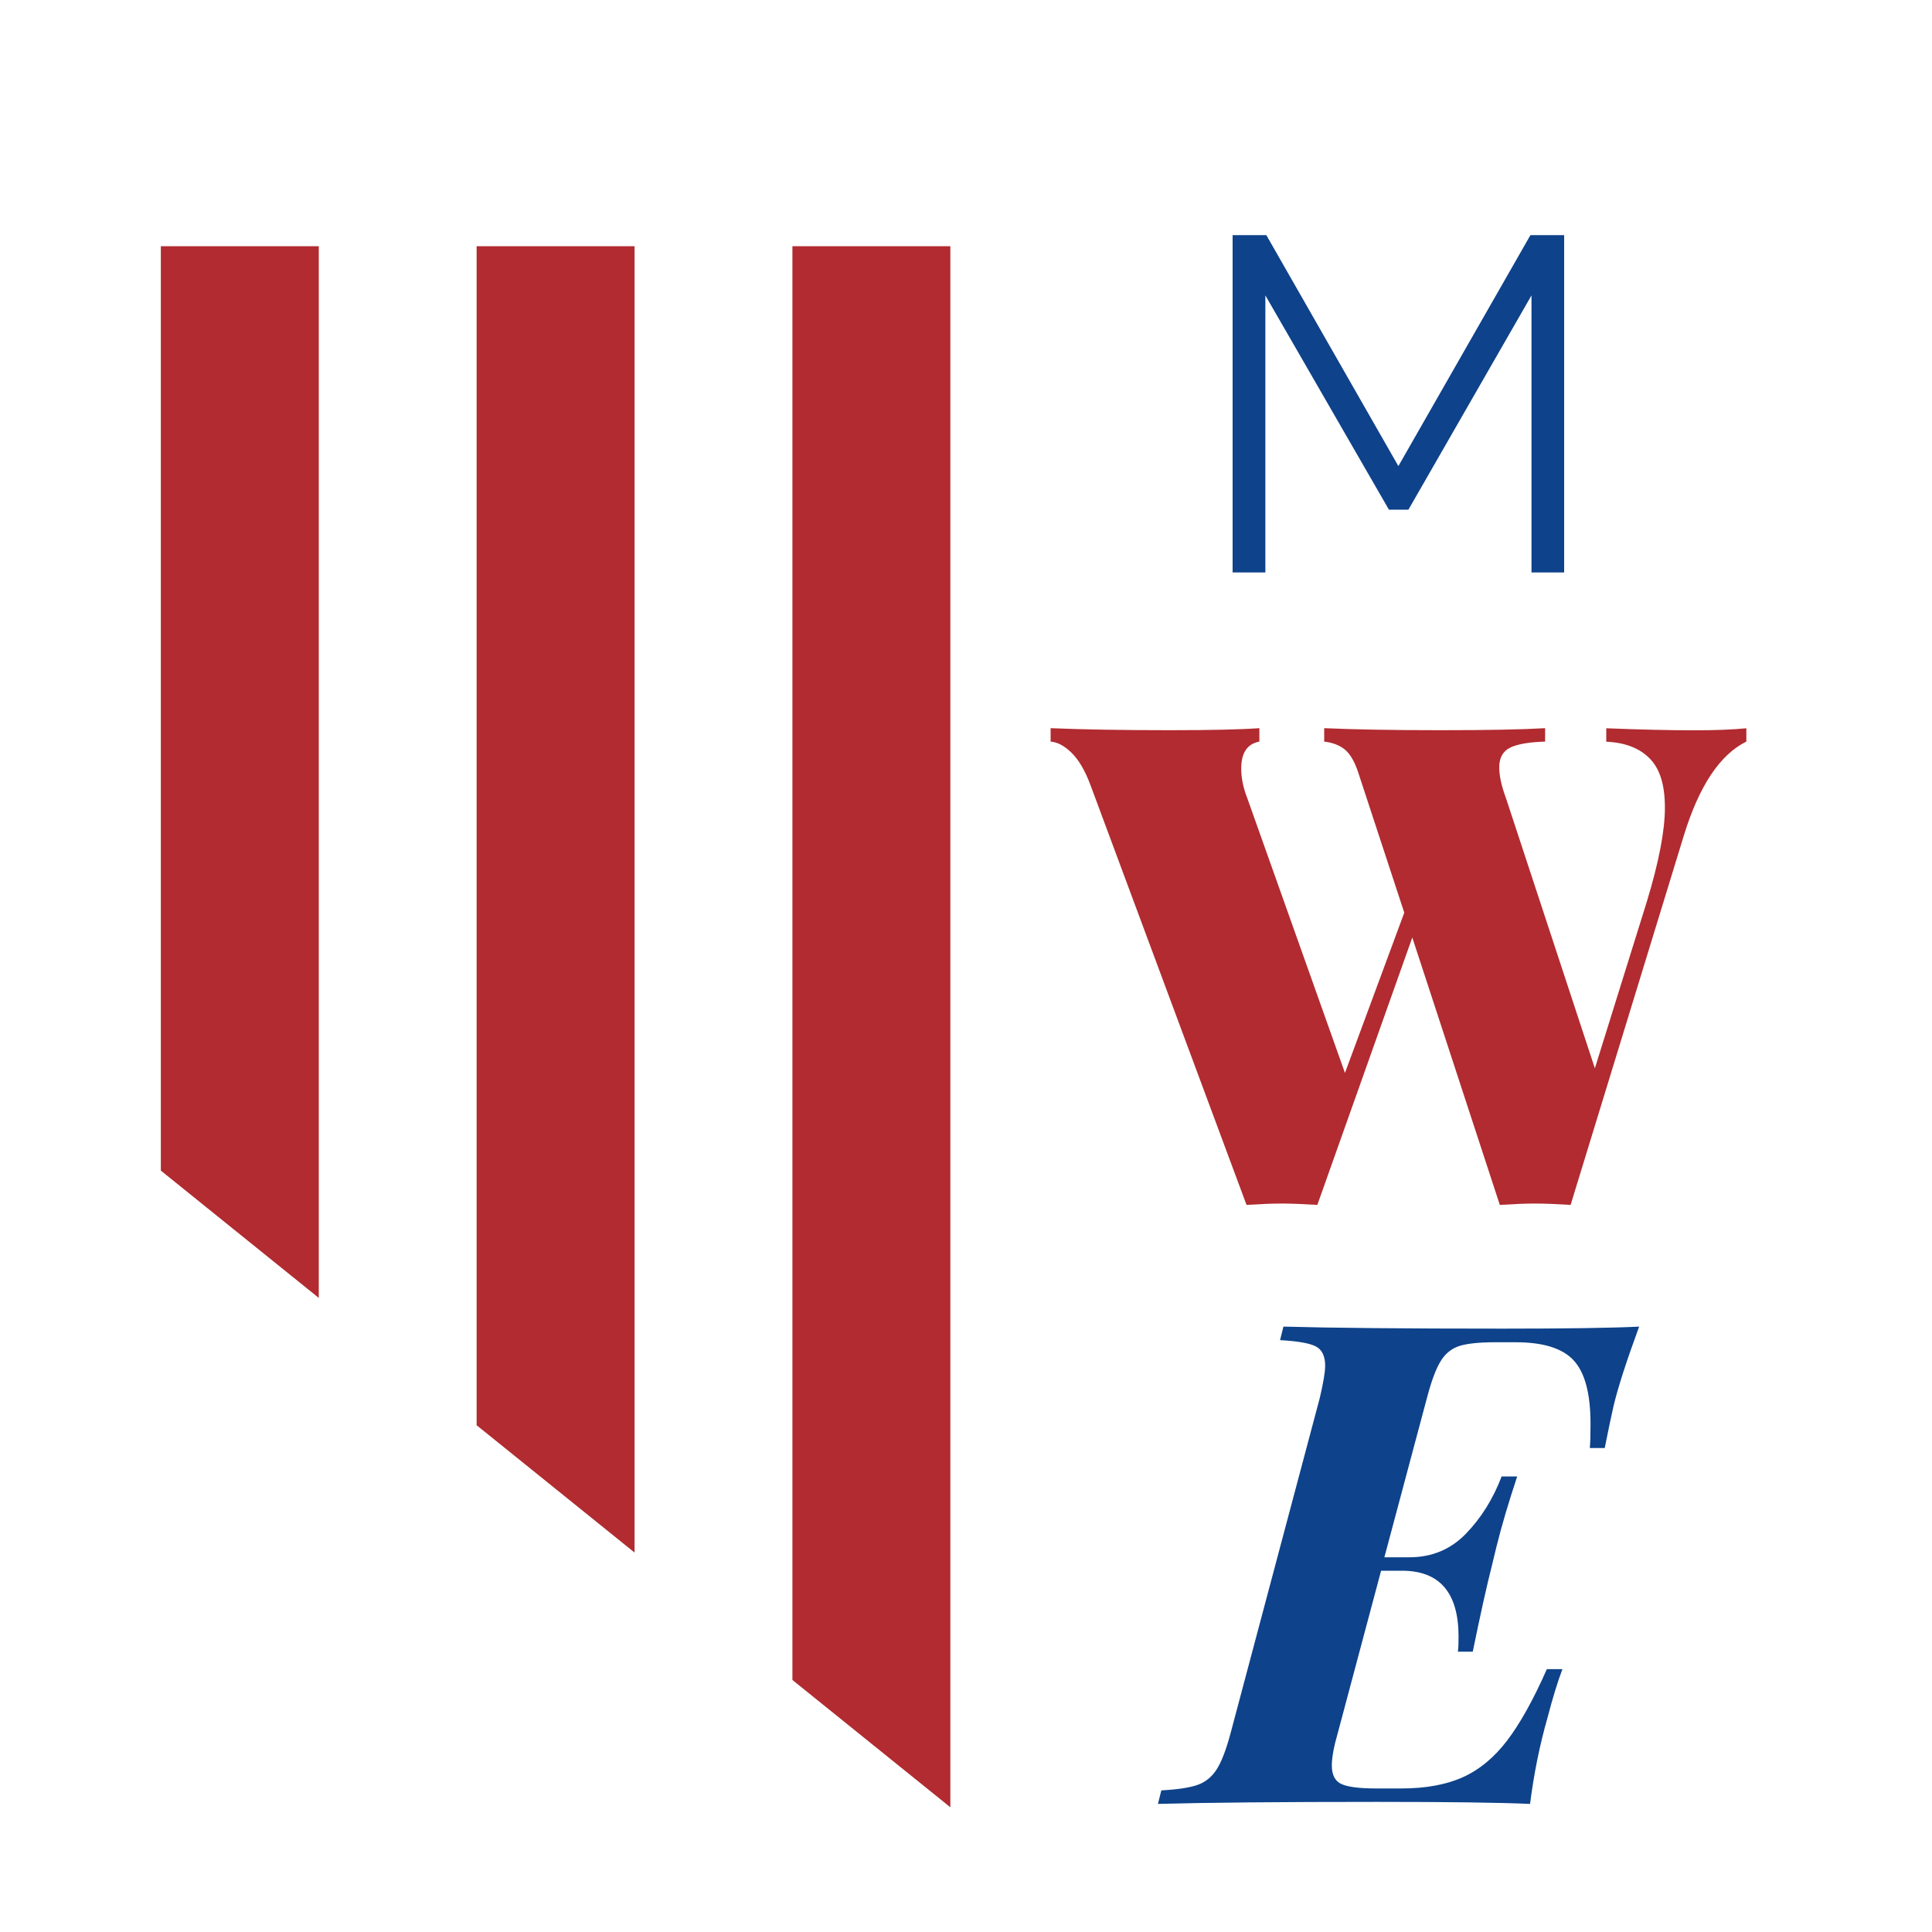
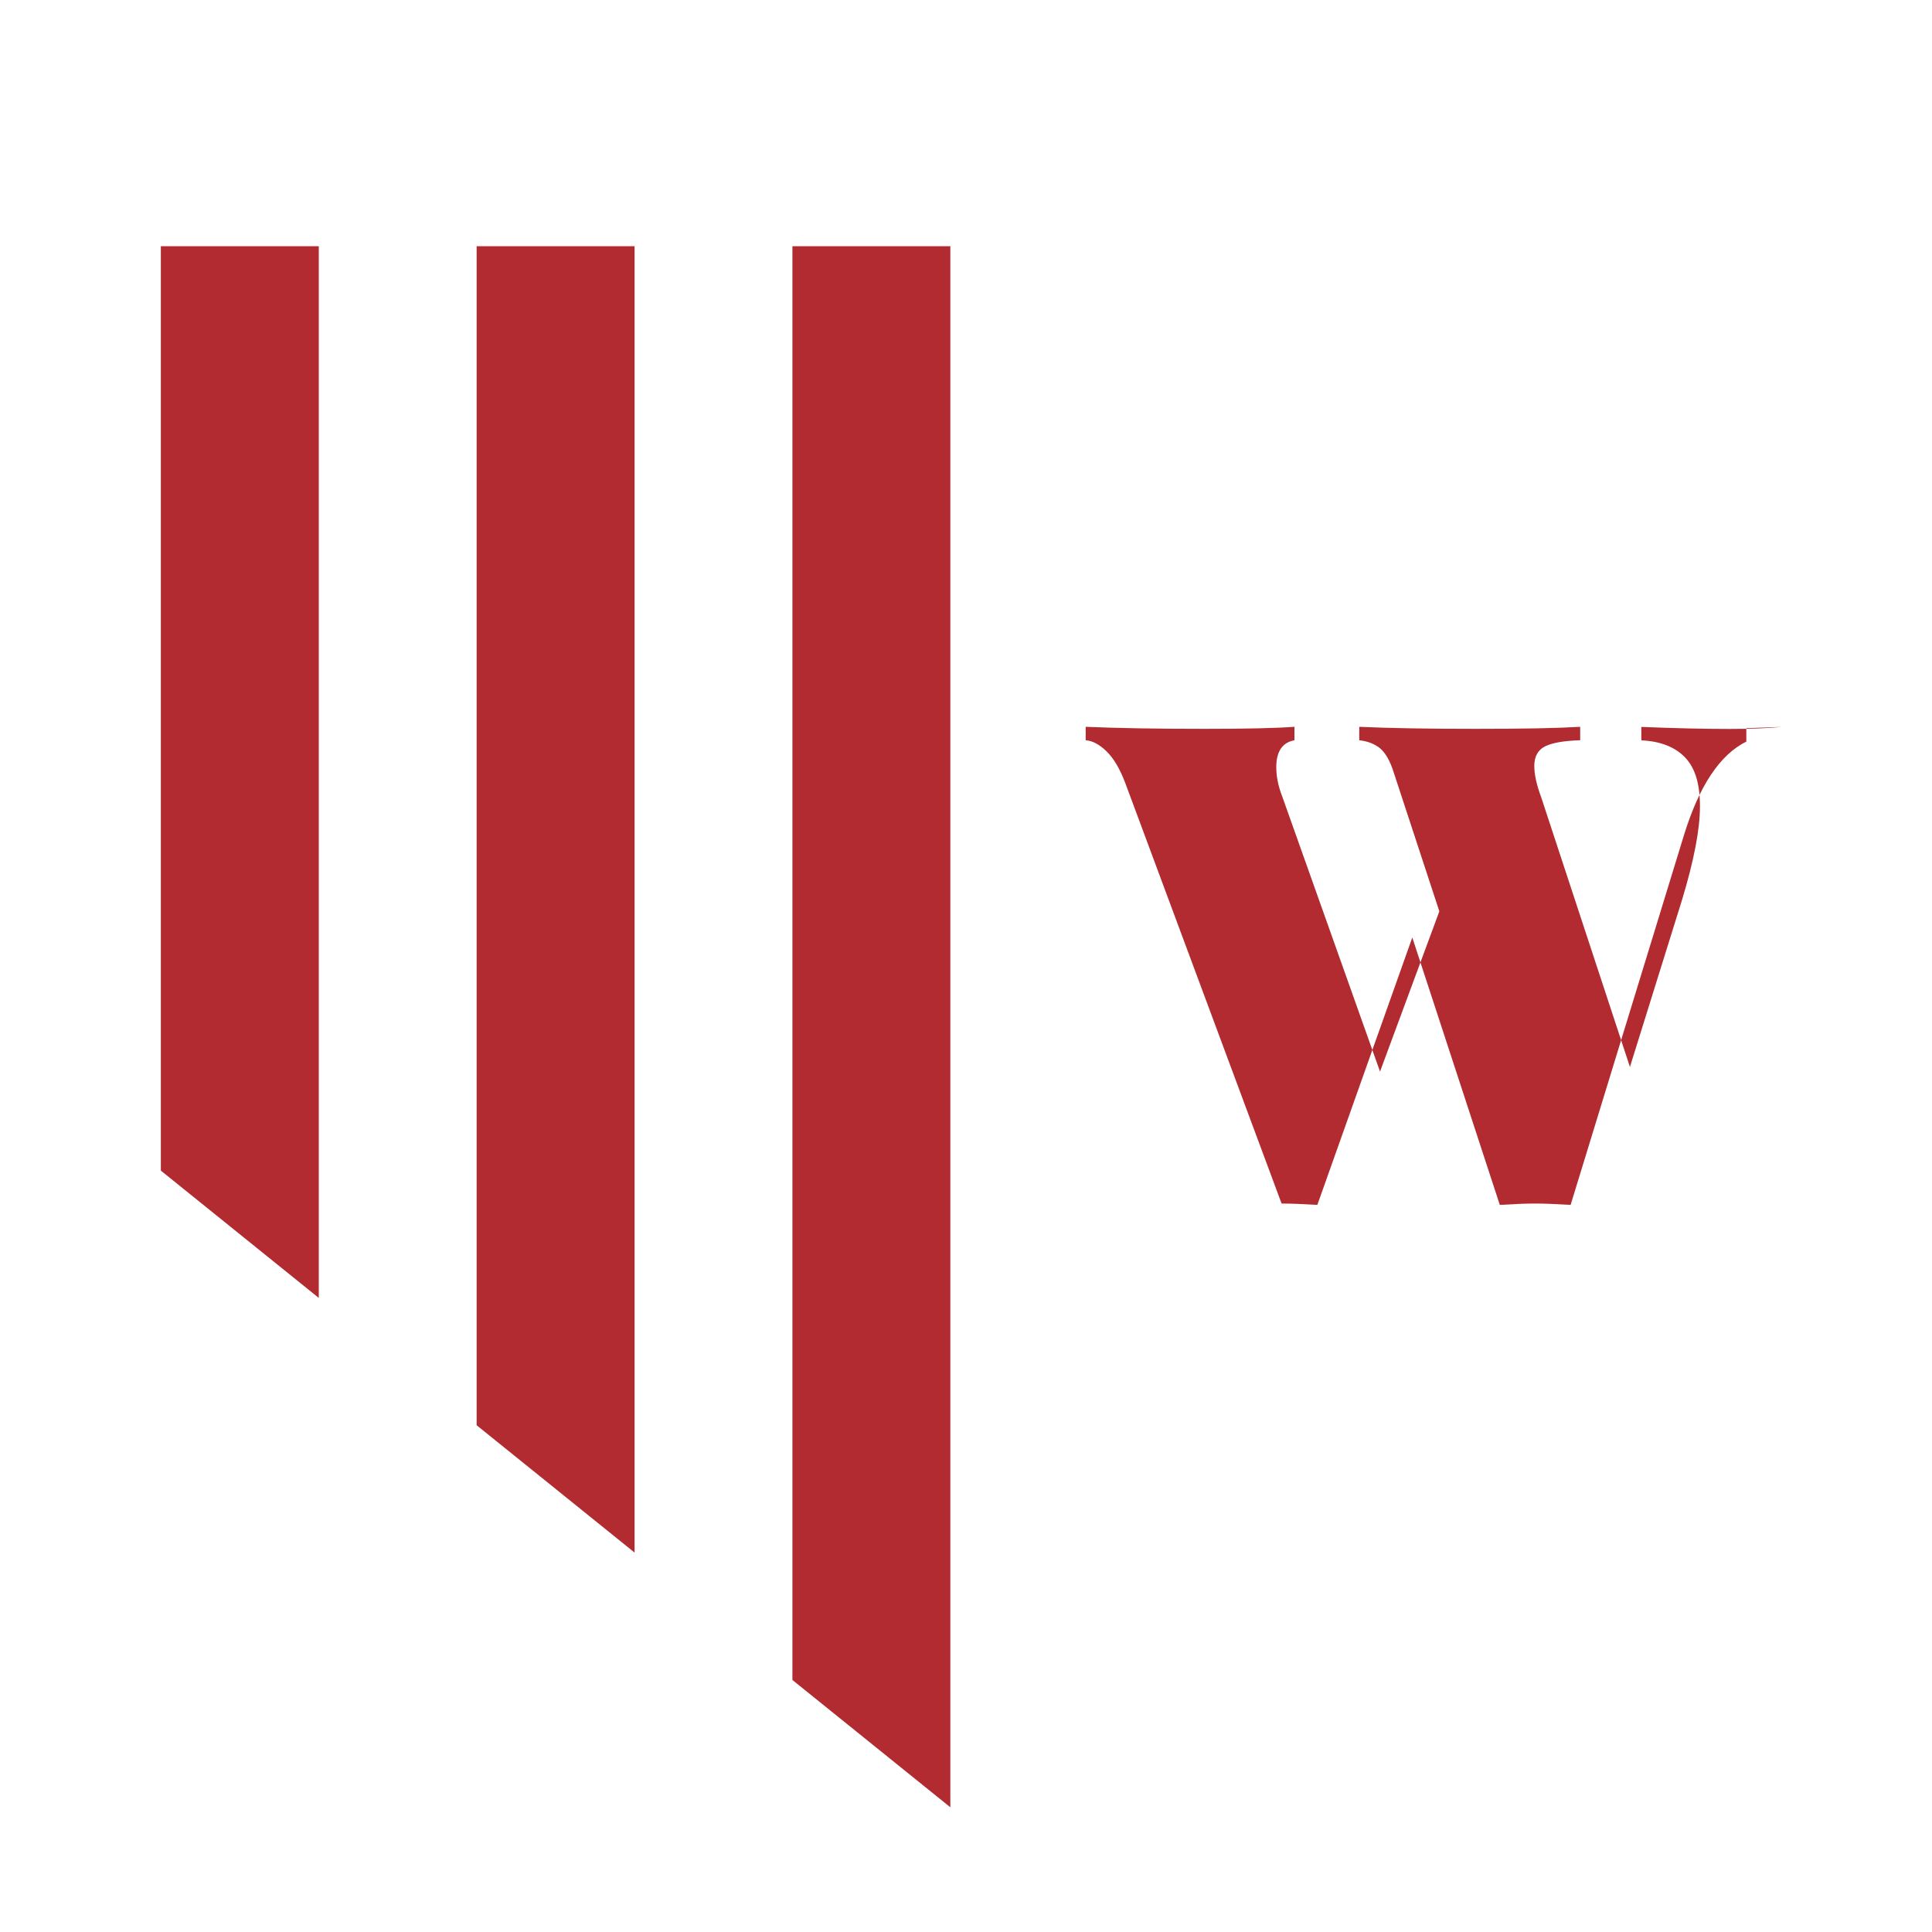
<svg xmlns="http://www.w3.org/2000/svg" id="Layer_1" viewBox="0 0 200 200">
  <defs>
    <style>.cls-1{fill-rule:evenodd;}.cls-1,.cls-2,.cls-3{stroke-width:0px;}.cls-1,.cls-3{fill:#b12b30;}.cls-2{fill:#0e428a;}</style>
  </defs>
  <path class="cls-1" d="M98.38,187.09l-16.35-13.18V25.49h16.35v161.6h0ZM33,134.36l-16.35-13.18V25.49h16.35v108.87h0ZM49.34,147.54V25.49h16.35v135.23s-16.35-13.18-16.35-13.18Z" />
-   <path class="cls-2" d="M158.54,59.26v-28.68l-12.74,22.18h-2.02l-12.79-22.18v28.68h-3.39V24.34h3.49l13.67,23.91,13.67-23.91h3.49v34.92h-3.39Z" />
-   <path class="cls-3" d="M180.78,75.38v1.39c-2.74,1.35-4.9,4.6-6.48,9.76l-11.71,38.2c-1.49-.09-2.72-.14-3.7-.14s-2.14.05-3.63.14l-9.06-27.68-9.83,27.68c-1.49-.09-2.72-.14-3.7-.14s-2.14.05-3.63.14l-16.17-43.5c-.56-1.49-1.21-2.59-1.95-3.31-.74-.72-1.46-1.1-2.16-1.15v-1.39c3.35.14,7.46.21,12.34.21,4.23,0,7.32-.07,9.27-.21v1.39c-1.25.23-1.88,1.16-1.88,2.79,0,.98.21,2,.63,3.07l10.11,28.44,6.14-16.59-4.74-14.43c-.37-1.16-.84-1.97-1.39-2.44-.56-.46-1.28-.74-2.16-.84v-1.39c3.11.14,7.13.21,12.06.21s8.44-.07,10.81-.21v1.39c-1.67.05-2.88.26-3.63.63-.74.37-1.12,1.05-1.12,2.02,0,.88.23,1.95.7,3.21l9.2,27.96,5.37-17.22c1.26-4.14,1.88-7.39,1.88-9.76s-.52-4.02-1.57-5.09c-1.05-1.07-2.54-1.65-4.5-1.74v-1.39c3.49.14,6.53.21,9.13.21,2.18,0,3.97-.07,5.37-.21Z" />
-   <path class="cls-2" d="M169.68,137.34c-1.3,3.54-2.19,6.28-2.65,8.23-.23,1.02-.54,2.47-.91,4.33h-1.54c.05-.6.07-1.44.07-2.51,0-3.12-.58-5.3-1.74-6.56-1.16-1.26-3.16-1.88-6-1.88h-2.16c-1.63,0-2.85.13-3.66.38-.81.26-1.47.78-1.95,1.57-.49.79-.97,2.07-1.43,3.84l-4.4,16.47h2.58c2.33,0,4.28-.81,5.86-2.44,1.58-1.63,2.81-3.6,3.7-5.93h1.61c-.88,2.65-1.61,5.09-2.16,7.33l-.42,1.74c-.56,2.19-1.23,5.21-2.02,9.07h-1.54c.05-.32.07-.84.07-1.54,0-4.56-1.95-6.84-5.86-6.84h-2.16l-4.47,16.75c-.42,1.44-.63,2.58-.63,3.42,0,.98.34,1.62,1.01,1.92.67.3,1.87.45,3.59.45h2.58c2.51,0,4.63-.38,6.35-1.15,1.72-.77,3.26-2.03,4.61-3.8,1.35-1.77,2.72-4.23,4.12-7.4h1.61c-.51,1.35-1.02,3.02-1.54,5.02-.79,2.75-1.4,5.72-1.81,8.93-3.16-.14-8.44-.21-15.84-.21-10.05,0-17.61.07-22.68.21l.35-1.4c1.67-.09,2.92-.28,3.73-.56.81-.28,1.48-.81,1.99-1.6.51-.79,1-2.07,1.47-3.84l9.21-34.61c.37-1.58.56-2.7.56-3.35,0-1.02-.34-1.7-1.01-2.02-.67-.33-1.9-.53-3.66-.63l.35-1.4c5.07.14,12.63.21,22.68.21,6.6,0,11.33-.07,14.17-.21Z" />
+   <path class="cls-3" d="M180.78,75.38v1.39c-2.74,1.35-4.9,4.6-6.48,9.76l-11.71,38.2c-1.49-.09-2.72-.14-3.7-.14s-2.14.05-3.63.14l-9.06-27.68-9.83,27.68c-1.49-.09-2.72-.14-3.7-.14l-16.17-43.5c-.56-1.49-1.21-2.59-1.95-3.31-.74-.72-1.46-1.1-2.16-1.15v-1.39c3.35.14,7.46.21,12.34.21,4.23,0,7.32-.07,9.27-.21v1.39c-1.25.23-1.88,1.16-1.88,2.79,0,.98.21,2,.63,3.07l10.11,28.44,6.14-16.59-4.74-14.43c-.37-1.16-.84-1.97-1.39-2.44-.56-.46-1.28-.74-2.16-.84v-1.39c3.11.14,7.13.21,12.06.21s8.44-.07,10.81-.21v1.39c-1.67.05-2.88.26-3.63.63-.74.37-1.12,1.05-1.12,2.02,0,.88.23,1.95.7,3.21l9.2,27.96,5.37-17.22c1.26-4.14,1.88-7.39,1.88-9.76s-.52-4.02-1.57-5.09c-1.05-1.07-2.54-1.65-4.5-1.74v-1.39c3.49.14,6.53.21,9.13.21,2.18,0,3.97-.07,5.37-.21Z" />
</svg>